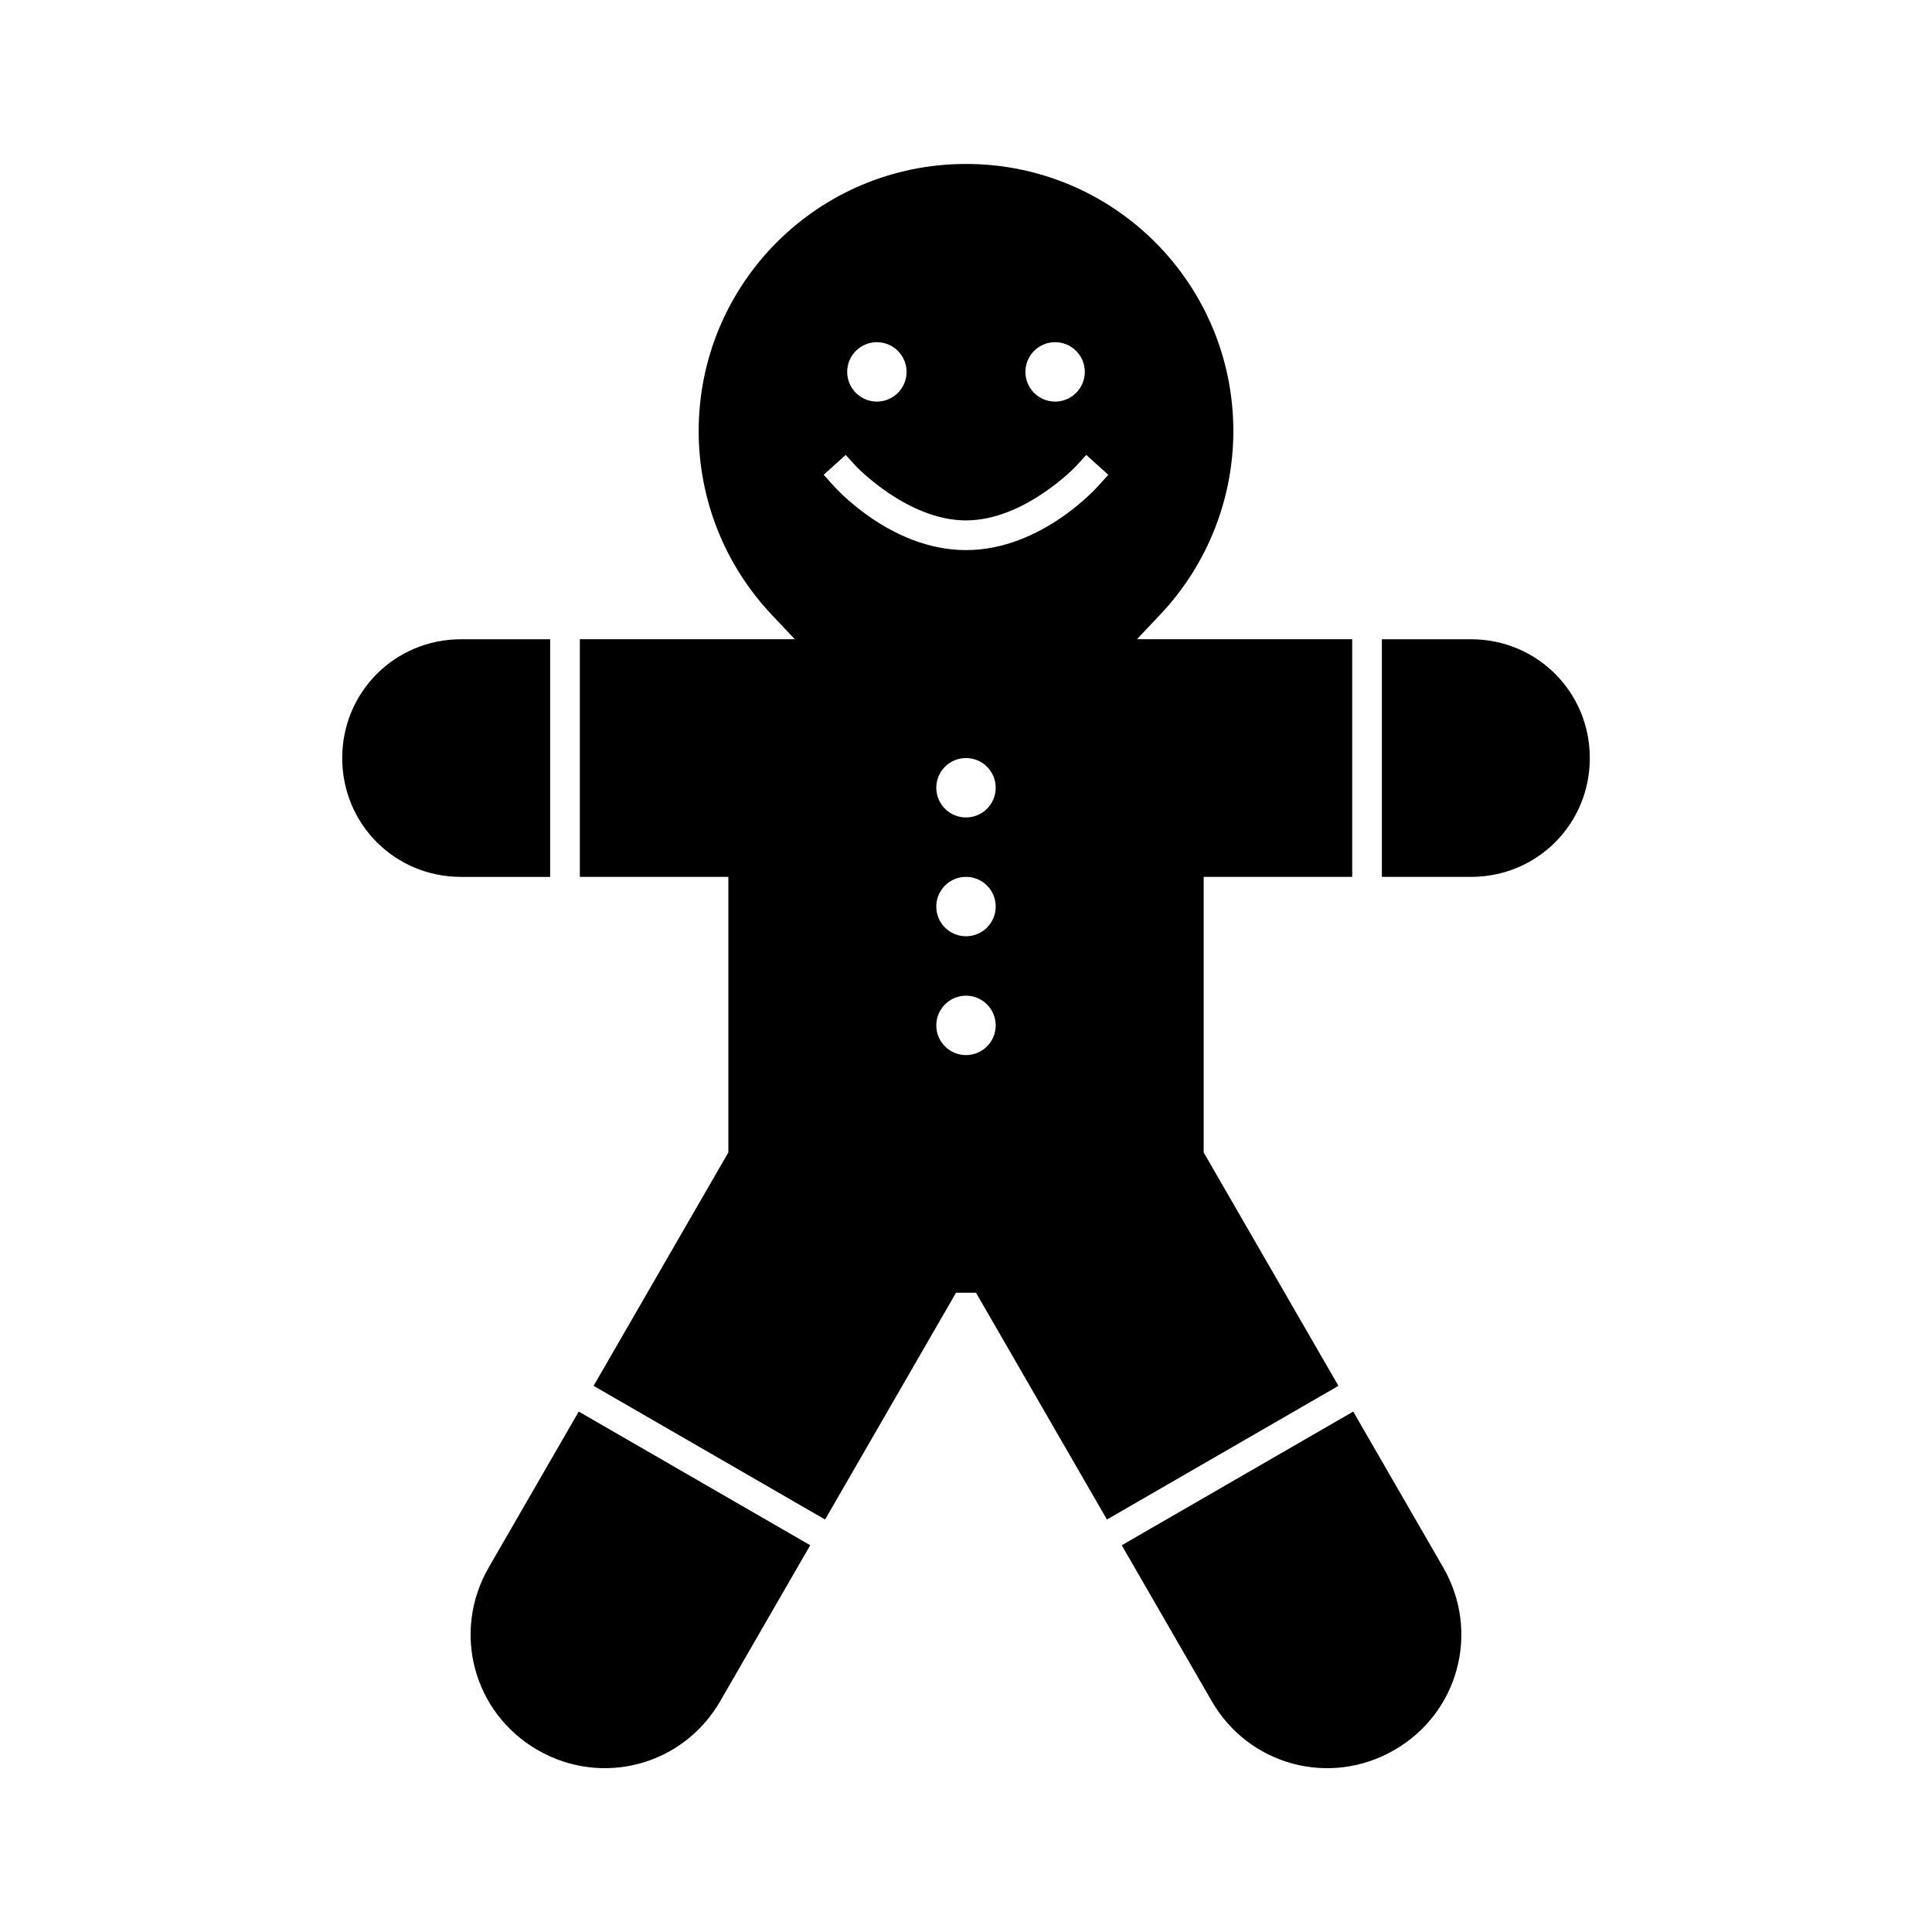
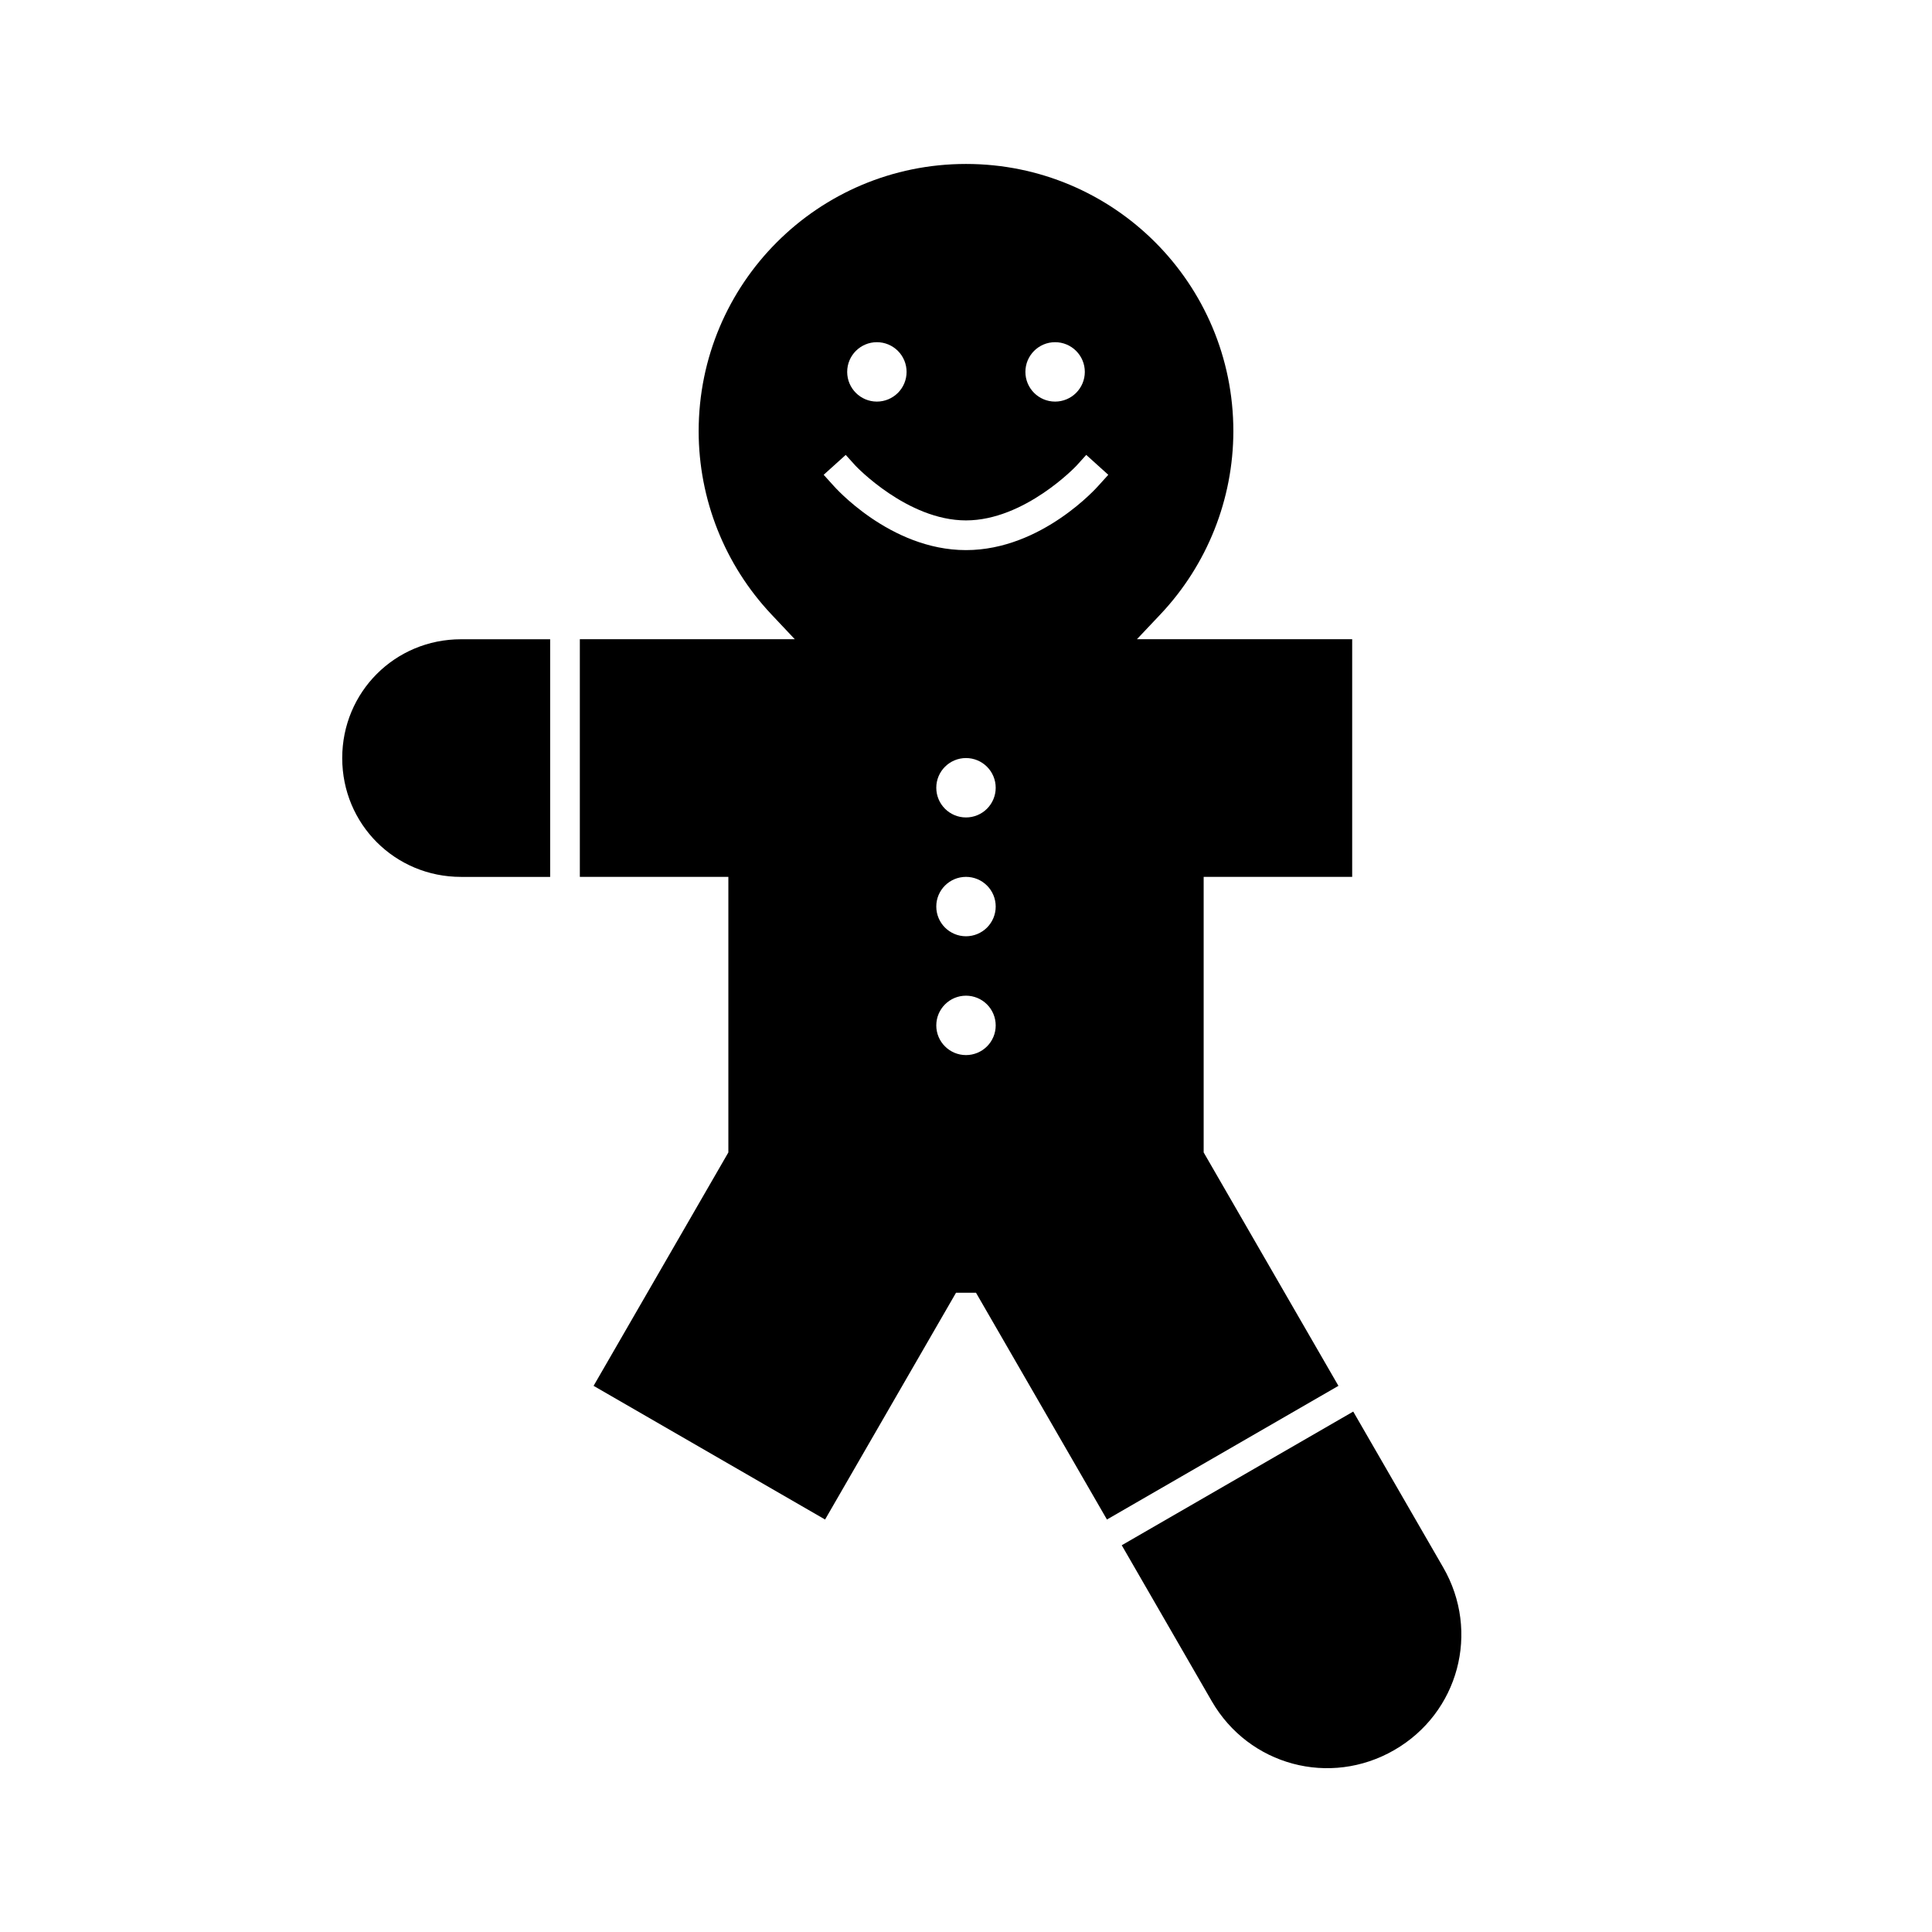
<svg xmlns="http://www.w3.org/2000/svg" fill="#000000" width="800px" height="800px" version="1.1" viewBox="144 144 512 512">
  <g>
    <path d="m400 187.45c-39.176 0-70.848 31.672-70.848 70.848 0.016 18.02 6.891 35.352 19.234 48.477l6.242 6.625h-56.965v62.977h39.359v73.031l-35.715 61.855 61.348 35.426 34.703-60.102h5.289l34.703 60.102 61.348-35.426-35.715-61.855v-73.031h39.359v-62.977h-57.043l6.258-6.625c12.367-13.117 19.262-30.449 19.297-48.477 0-39.176-31.672-70.848-70.848-70.848zm-23.617 47.23v0.004c2.086 0 4.09 0.828 5.566 2.305 1.477 1.477 2.305 3.477 2.305 5.566 0 2.086-0.828 4.09-2.305 5.566-1.477 1.477-3.481 2.305-5.566 2.305-4.348 0-7.871-3.523-7.871-7.871s3.523-7.871 7.871-7.871zm47.23 0v0.004c2.09 0 4.09 0.828 5.566 2.305 1.477 1.477 2.309 3.477 2.309 5.566 0 2.086-0.832 4.09-2.309 5.566-1.477 1.477-3.477 2.305-5.566 2.305-4.348 0-7.871-3.523-7.871-7.871s3.523-7.871 7.871-7.871zm-55.488 29.875 2.629 2.906s13.645 14.453 29.242 14.453 29.242-14.453 29.242-14.453l2.629-2.906 5.844 5.273-2.644 2.922s-14.859 17.035-35.07 17.035c-20.211 0-35.07-17.035-35.07-17.035l-2.644-2.922zm31.871 80.336h0.004c2.086 0 4.09 0.828 5.566 2.305 1.477 1.477 2.305 3.481 2.305 5.566 0 2.09-0.828 4.09-2.305 5.566-1.477 1.477-3.481 2.305-5.566 2.305-4.348 0-7.875-3.523-7.875-7.871s3.527-7.871 7.875-7.871zm0 31.488h0.004c2.086 0 4.09 0.828 5.566 2.305 1.477 1.477 2.305 3.481 2.305 5.566 0 2.09-0.828 4.09-2.305 5.566-1.477 1.477-3.481 2.305-5.566 2.305-4.348 0-7.875-3.523-7.875-7.871s3.527-7.871 7.875-7.871zm0 31.488h0.004c2.086 0 4.09 0.828 5.566 2.305 1.477 1.477 2.305 3.481 2.305 5.566 0 2.09-0.828 4.09-2.305 5.566-1.477 1.477-3.481 2.305-5.566 2.305-4.348 0-7.875-3.523-7.875-7.871 0-4.348 3.527-7.871 7.875-7.871z" />
    <path d="m266.18 313.41h23.617v62.977h-23.617c-17.512 0-31.488-13.977-31.488-31.488s13.977-31.488 31.488-31.488z" />
-     <path d="m510.21 313.41h23.617c17.512 0 31.488 13.977 31.488 31.488s-13.977 31.488-31.488 31.488h-23.617z" />
-     <path d="m297.37 518.08 61.348 35.426-23.848 41.312c-9.848 17.055-31.332 22.809-48.387 12.961s-22.809-31.332-12.961-48.387z" />
    <path d="m502.62 518.08 23.848 41.312c9.848 17.055 4.094 38.539-12.961 48.387-17.055 9.848-38.539 4.094-48.387-12.961l-23.848-41.312z" />
  </g>
</svg>